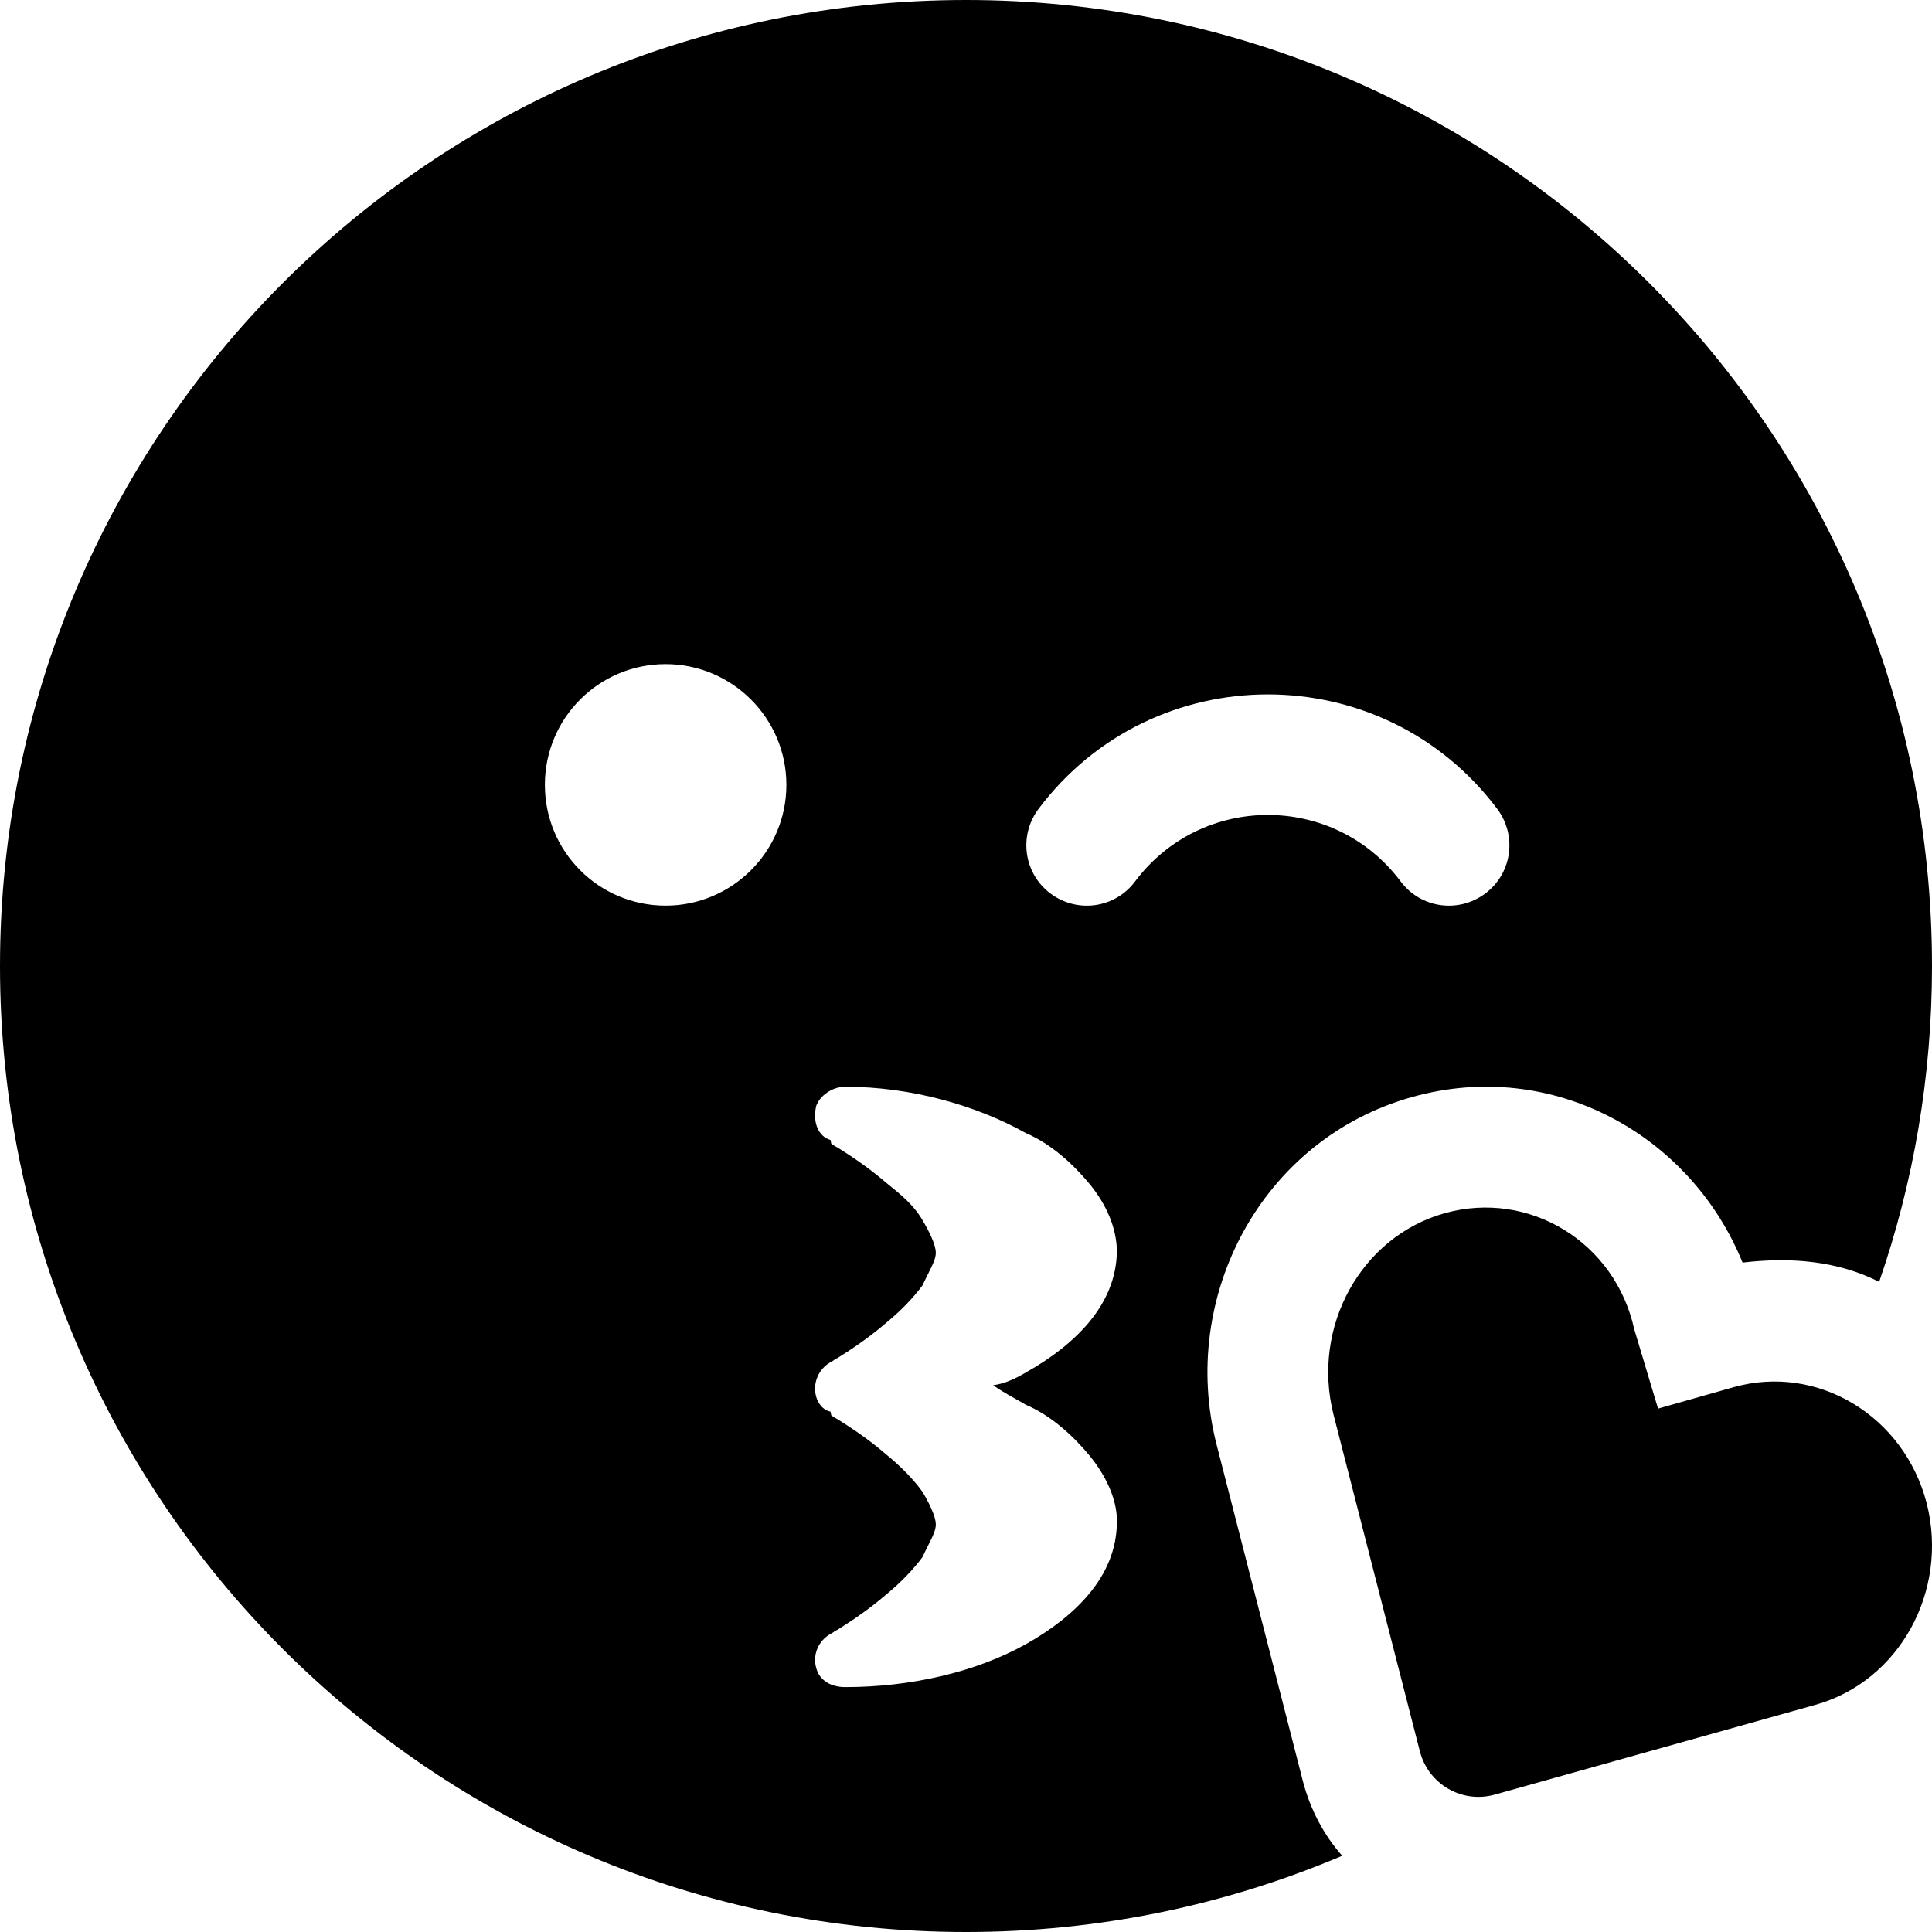
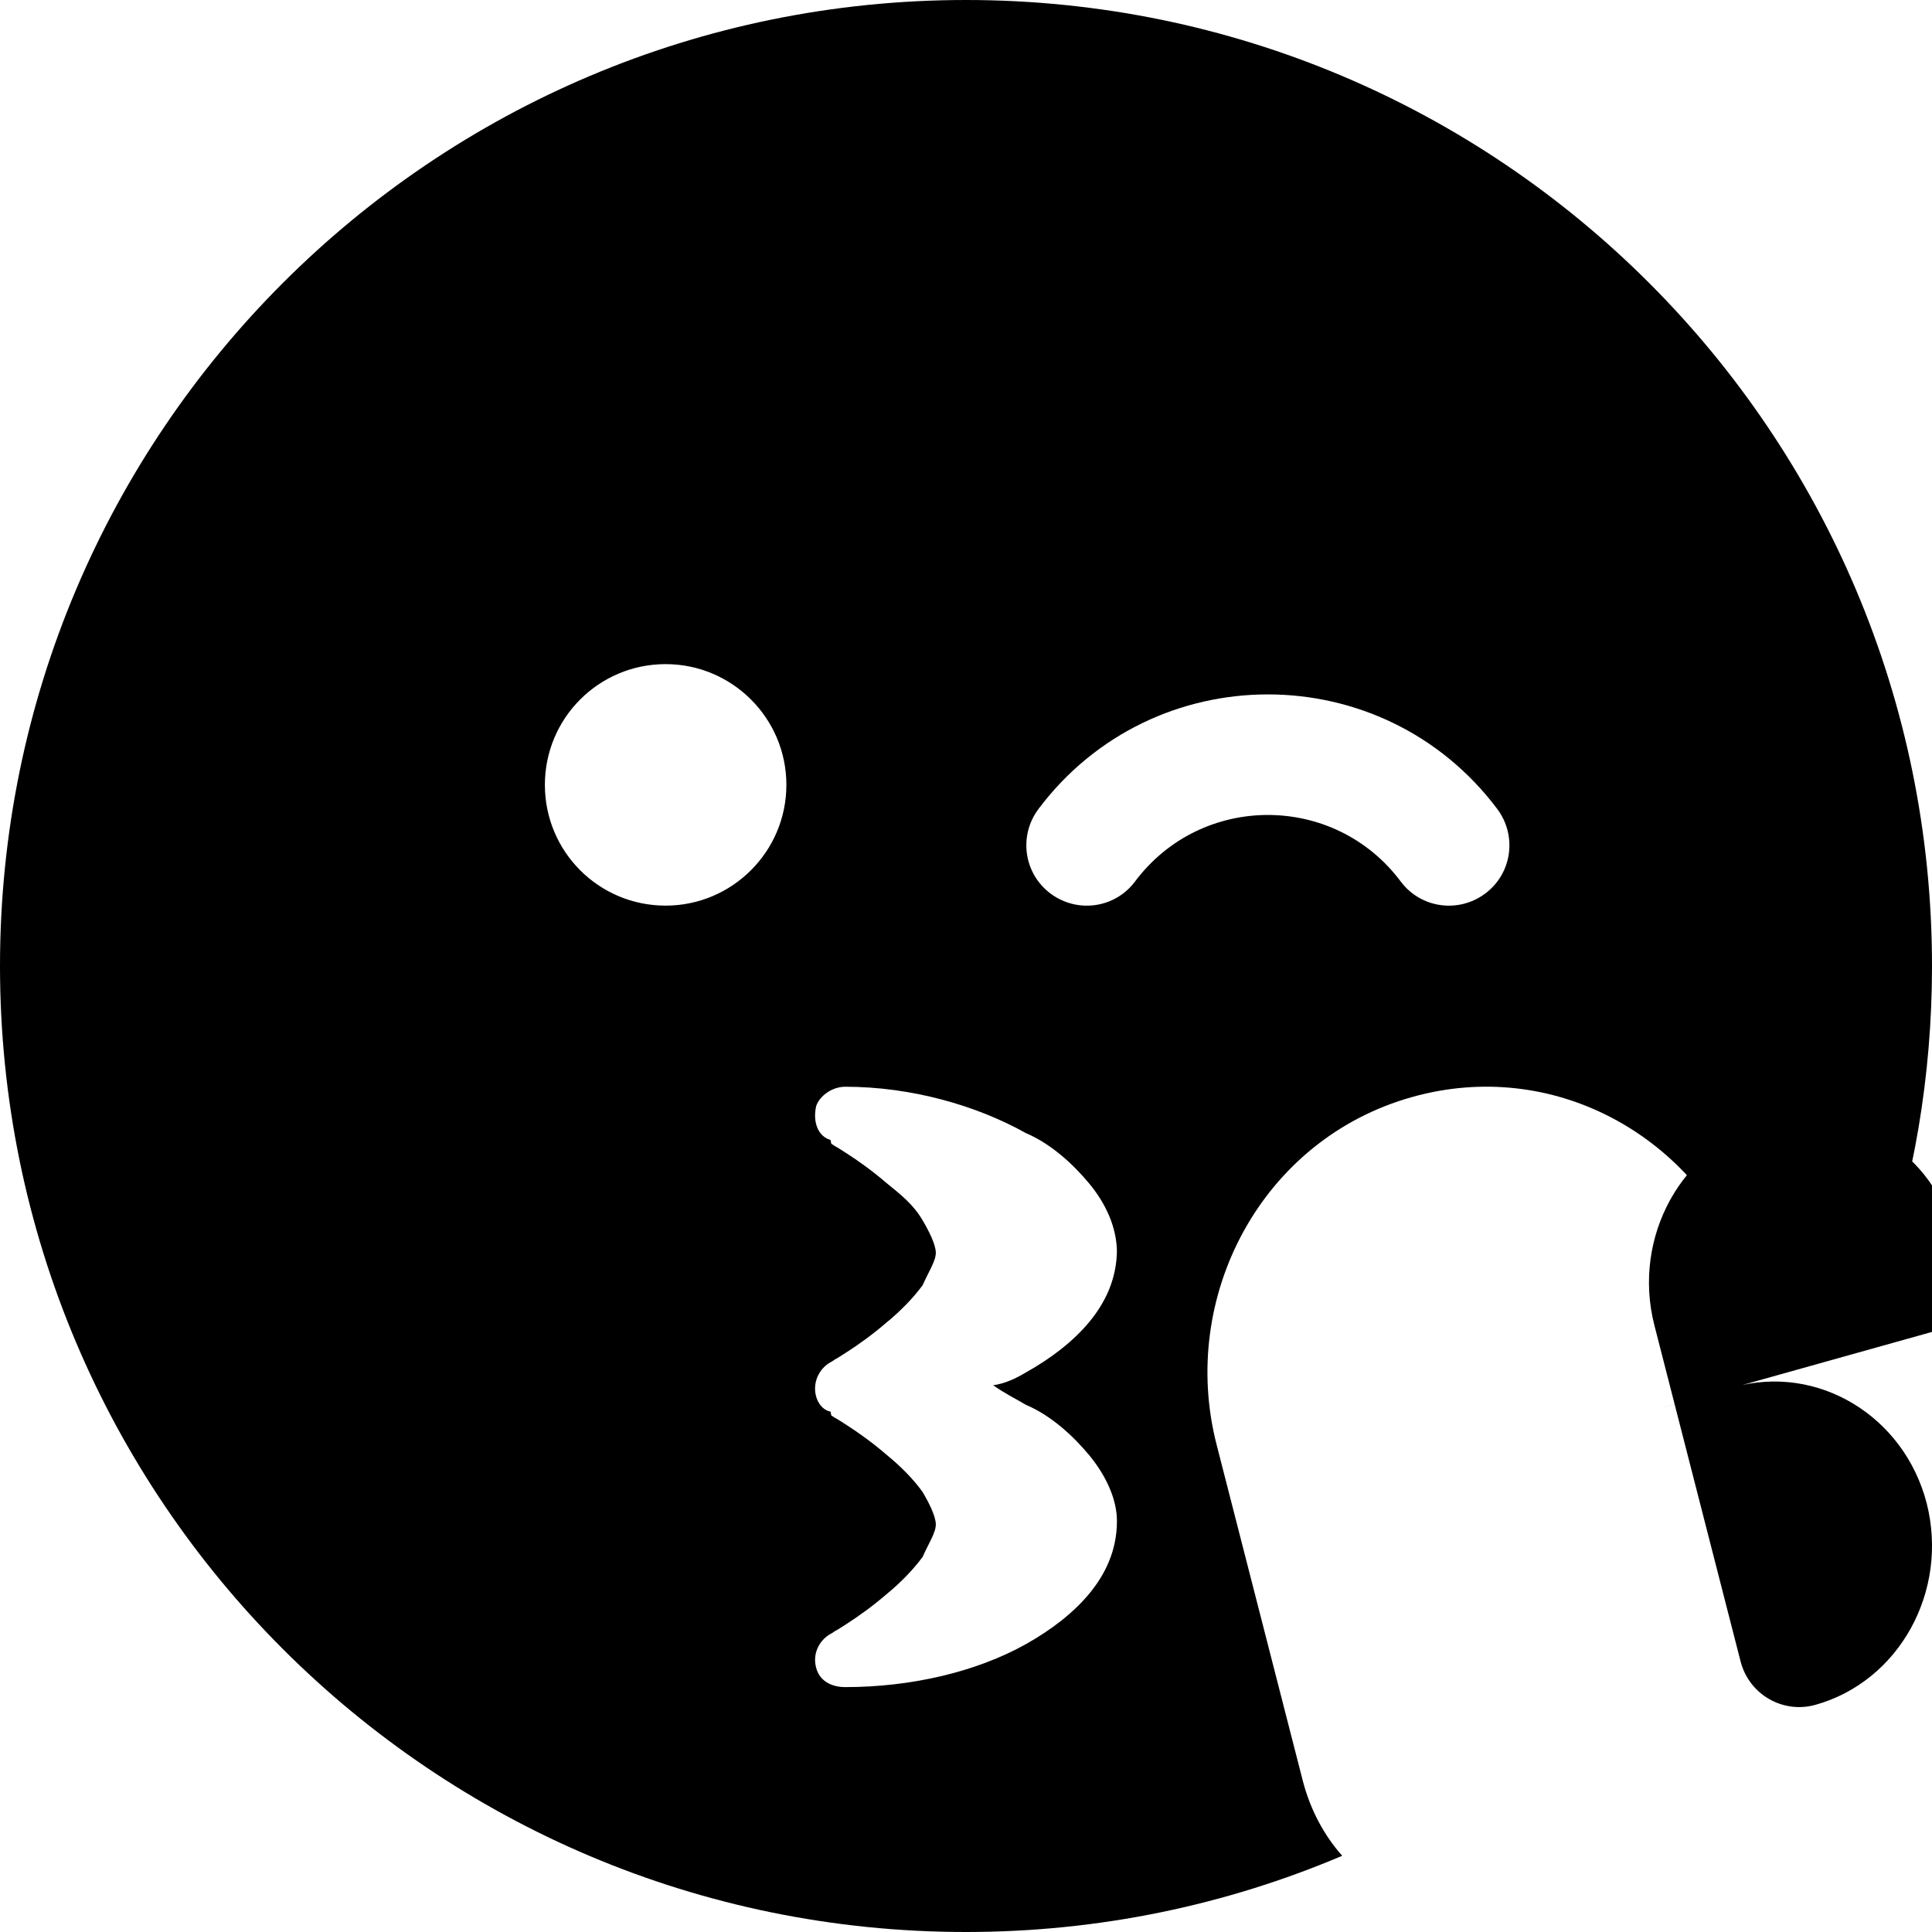
<svg xmlns="http://www.w3.org/2000/svg" viewBox="0 0 512 512">
-   <path d="M461.8 334.6c-13.7-33.8-50.3-54.3-87.5-43.9-40.1 11.2-61.9 53.1-51.9 92.1l22.9 89.3c2 7.6 5.6 14.3 10.4 19.7-30.6 13-64.3 20.2-99.7 20.2C114.6 512 0 397.4 0 256S114.6 0 256 0s256 114.6 256 256c0 29.3-4.9 57.4-14 83.7-11.1-5.6-23.5-6.6-36.2-5.1zM296 332c0-6.9-3.1-13.2-7.3-18.3-4.3-5.2-10.2-10.6-16.8-13.4-13.2-7.4-30.5-12.3-47.9-12.3-3.6 0-6.8 2.5-7.7 5.1-1 4.4.6 8.1 3.8 9l.2 1c.2.1.5.3.9.6.8.4 2 1.2 3.4 2.1 2.8 1.8 6.6 4.5 10.2 7.6 3.8 3.1 7.2 5.7 9.7 10 1.6 2.7 3.5 6.4 3.5 8.6 0 2.2-1.9 5-3.5 8.6-2.5 3.4-5.9 6.9-9.7 10-3.6 3.1-7.4 5.8-10.2 7.6-1.4.9-2.6 1.7-3.4 2.1-.4.3-.7.5-.9.6l-.2.1c-2.5 1.4-4.1 4.1-4.1 7 0 2.9 1.6 5.6 4.1 6.1l.2 1 .3.2.6.4c.8.4 2 1.2 3.4 2.1 2.8 1.8 6.6 4.5 10.2 7.6 3.8 3.1 7.2 6.5 9.7 10 1.6 2.7 3.5 6.4 3.5 8.6 0 2.2-1.9 5-3.5 8.6-2.5 3.4-5.9 6.9-9.7 10-3.6 3.1-7.4 5.8-10.2 7.6-1.4.9-2.6 1.7-3.4 2.1-.4.3-.7.5-.9.6l-.2.1c-3.2 1.8-4.8 5.5-3.8 9 .9 3.5 4.1 5.1 7.7 5.1 17.4 0 34.7-4 47.9-11.4 6.6-3.7 12.5-8.2 16.8-13.4 4.2-5.1 7.3-11.4 7.3-19.2 0-6-3.1-12.3-7.3-17.4-4.3-5.2-10.2-10.6-16.8-13.4-2.7-1.6-5.6-3-8.7-5.2 3.1-.4 6-1.8 8.7-3.4 6.6-3.7 12.5-8.2 16.8-13.4 4.2-5.1 7.3-11.4 7.3-19.2v.9zm-119.6-92c17.6 0 32-14.3 32-32s-14.4-32-32-32c-17.7 0-32 14.3-32 32s14.3 32 32 32zm217.2-3.2c7.1-5.3 8.5-15.3 3.2-22.4-30.4-40.5-91.2-40.5-121.6 0-5.3 7.1-3.9 17.1 3.2 22.4 7.1 5.3 17.1 3.9 22.4-3.2 17.6-23.5 52.8-23.5 70.4 0 5.3 7.1 15.3 8.5 22.4 3.2zm45.8 136.5 20.1-5.7c22.2-6.2 45.1 7.6 51.1 30.8 5.9 23.3-7.3 47.2-29.5 53.4l-85 23.8c-8.6 2.4-17.5-2.7-19.8-11.4l-22.9-89.3c-5.9-23.3 7.3-47.2 29.5-53.4 22.3-6.2 45.1 7.6 50.2 30.8l6.3 21z" />
+   <path d="M461.8 334.6c-13.7-33.8-50.3-54.3-87.5-43.9-40.1 11.2-61.9 53.1-51.9 92.1l22.9 89.3c2 7.6 5.6 14.3 10.4 19.7-30.6 13-64.3 20.2-99.7 20.2C114.6 512 0 397.4 0 256S114.6 0 256 0s256 114.6 256 256c0 29.3-4.9 57.4-14 83.7-11.1-5.6-23.5-6.6-36.2-5.1zM296 332c0-6.9-3.1-13.2-7.3-18.3-4.3-5.2-10.2-10.6-16.8-13.4-13.2-7.4-30.5-12.3-47.9-12.3-3.6 0-6.8 2.5-7.7 5.1-1 4.4.6 8.1 3.8 9l.2 1c.2.1.5.3.9.6.8.4 2 1.2 3.4 2.1 2.8 1.8 6.6 4.5 10.2 7.6 3.8 3.1 7.2 5.7 9.7 10 1.6 2.7 3.5 6.4 3.5 8.6 0 2.2-1.9 5-3.5 8.6-2.5 3.4-5.9 6.9-9.7 10-3.6 3.1-7.4 5.8-10.2 7.6-1.4.9-2.6 1.7-3.4 2.1-.4.3-.7.5-.9.6l-.2.1c-2.5 1.4-4.1 4.1-4.1 7 0 2.9 1.6 5.6 4.1 6.1l.2 1 .3.2.6.4c.8.4 2 1.2 3.4 2.1 2.8 1.8 6.6 4.5 10.2 7.6 3.8 3.1 7.2 6.5 9.7 10 1.6 2.7 3.5 6.4 3.5 8.6 0 2.2-1.9 5-3.5 8.6-2.5 3.4-5.9 6.9-9.7 10-3.6 3.1-7.4 5.8-10.2 7.6-1.4.9-2.6 1.7-3.4 2.1-.4.3-.7.5-.9.6l-.2.1c-3.2 1.8-4.8 5.5-3.8 9 .9 3.5 4.1 5.1 7.7 5.1 17.4 0 34.7-4 47.9-11.4 6.6-3.7 12.5-8.2 16.8-13.4 4.2-5.1 7.3-11.4 7.3-19.2 0-6-3.1-12.3-7.3-17.4-4.3-5.2-10.2-10.6-16.8-13.4-2.7-1.6-5.6-3-8.7-5.2 3.1-.4 6-1.8 8.7-3.4 6.6-3.7 12.5-8.2 16.8-13.4 4.2-5.1 7.3-11.4 7.3-19.2v.9zm-119.6-92c17.6 0 32-14.3 32-32s-14.4-32-32-32c-17.7 0-32 14.3-32 32s14.3 32 32 32zm217.2-3.2c7.1-5.3 8.5-15.3 3.2-22.4-30.4-40.5-91.2-40.5-121.6 0-5.3 7.1-3.9 17.1 3.2 22.4 7.1 5.3 17.1 3.9 22.4-3.2 17.6-23.5 52.8-23.5 70.4 0 5.3 7.1 15.3 8.5 22.4 3.2zm45.8 136.5 20.1-5.7c22.2-6.2 45.1 7.6 51.1 30.8 5.9 23.3-7.3 47.2-29.5 53.4c-8.6 2.4-17.5-2.7-19.8-11.4l-22.9-89.3c-5.9-23.3 7.3-47.2 29.5-53.4 22.3-6.2 45.1 7.6 50.2 30.8l6.3 21z" />
</svg>